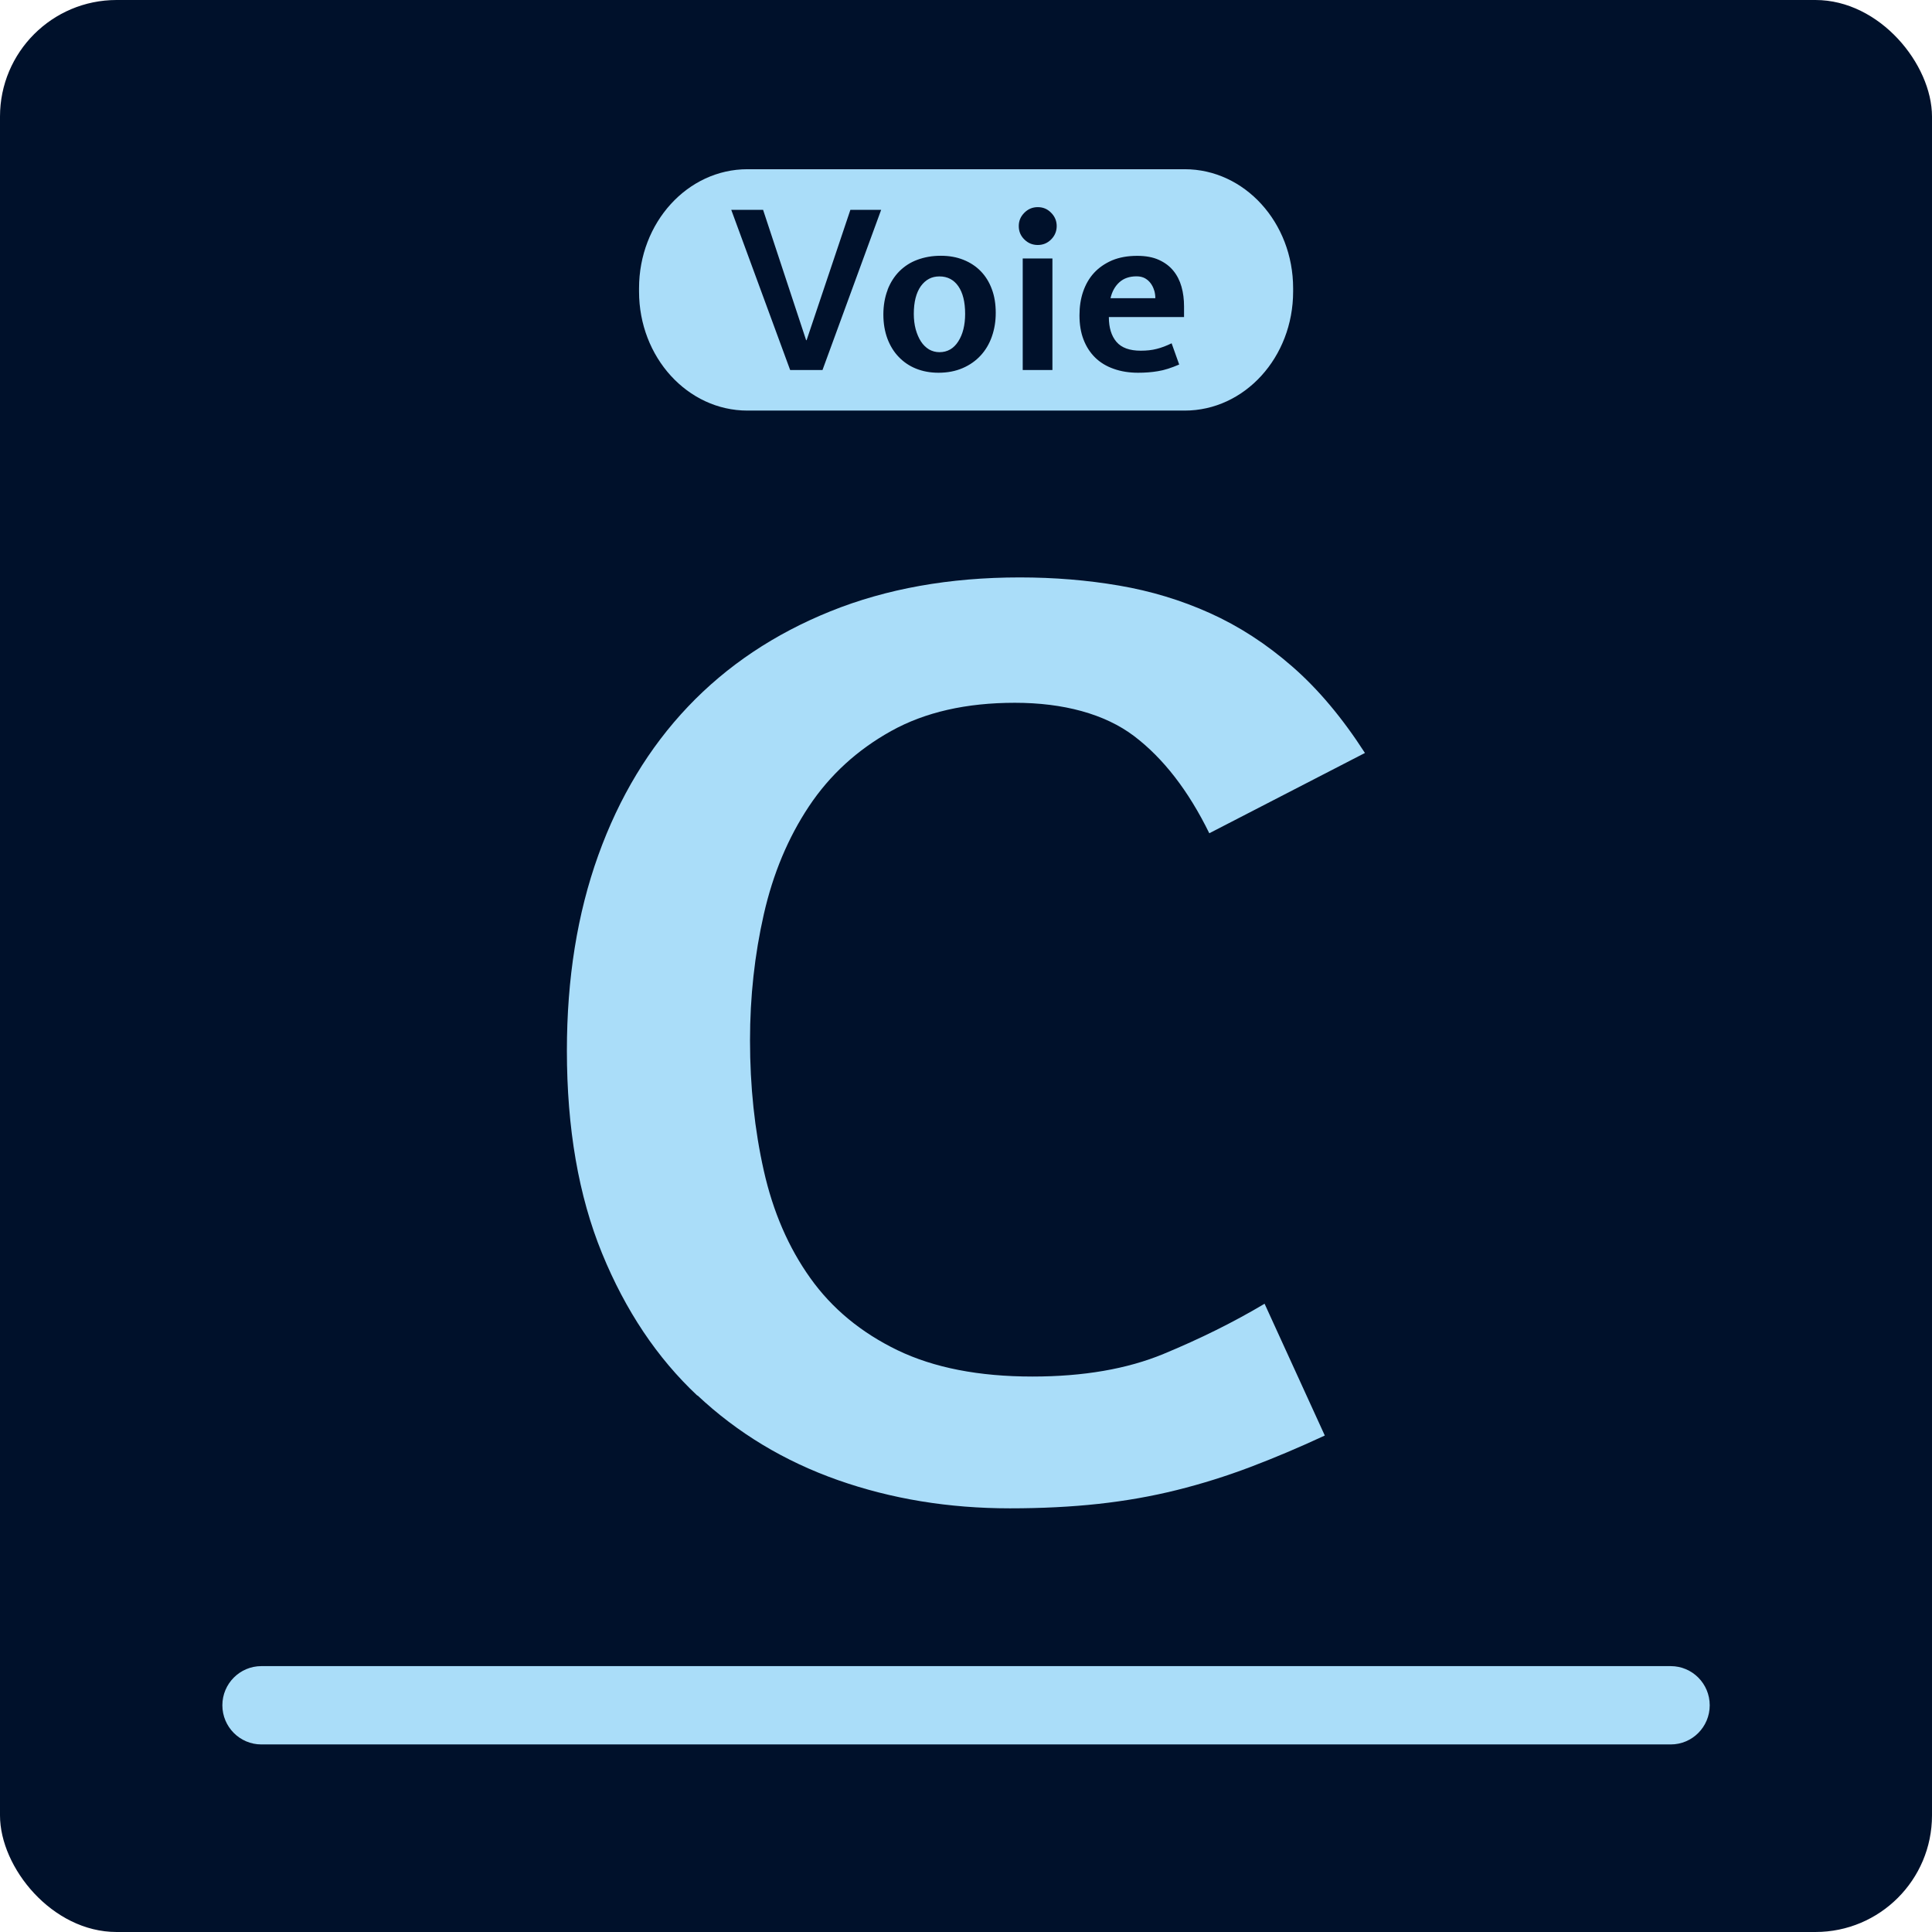
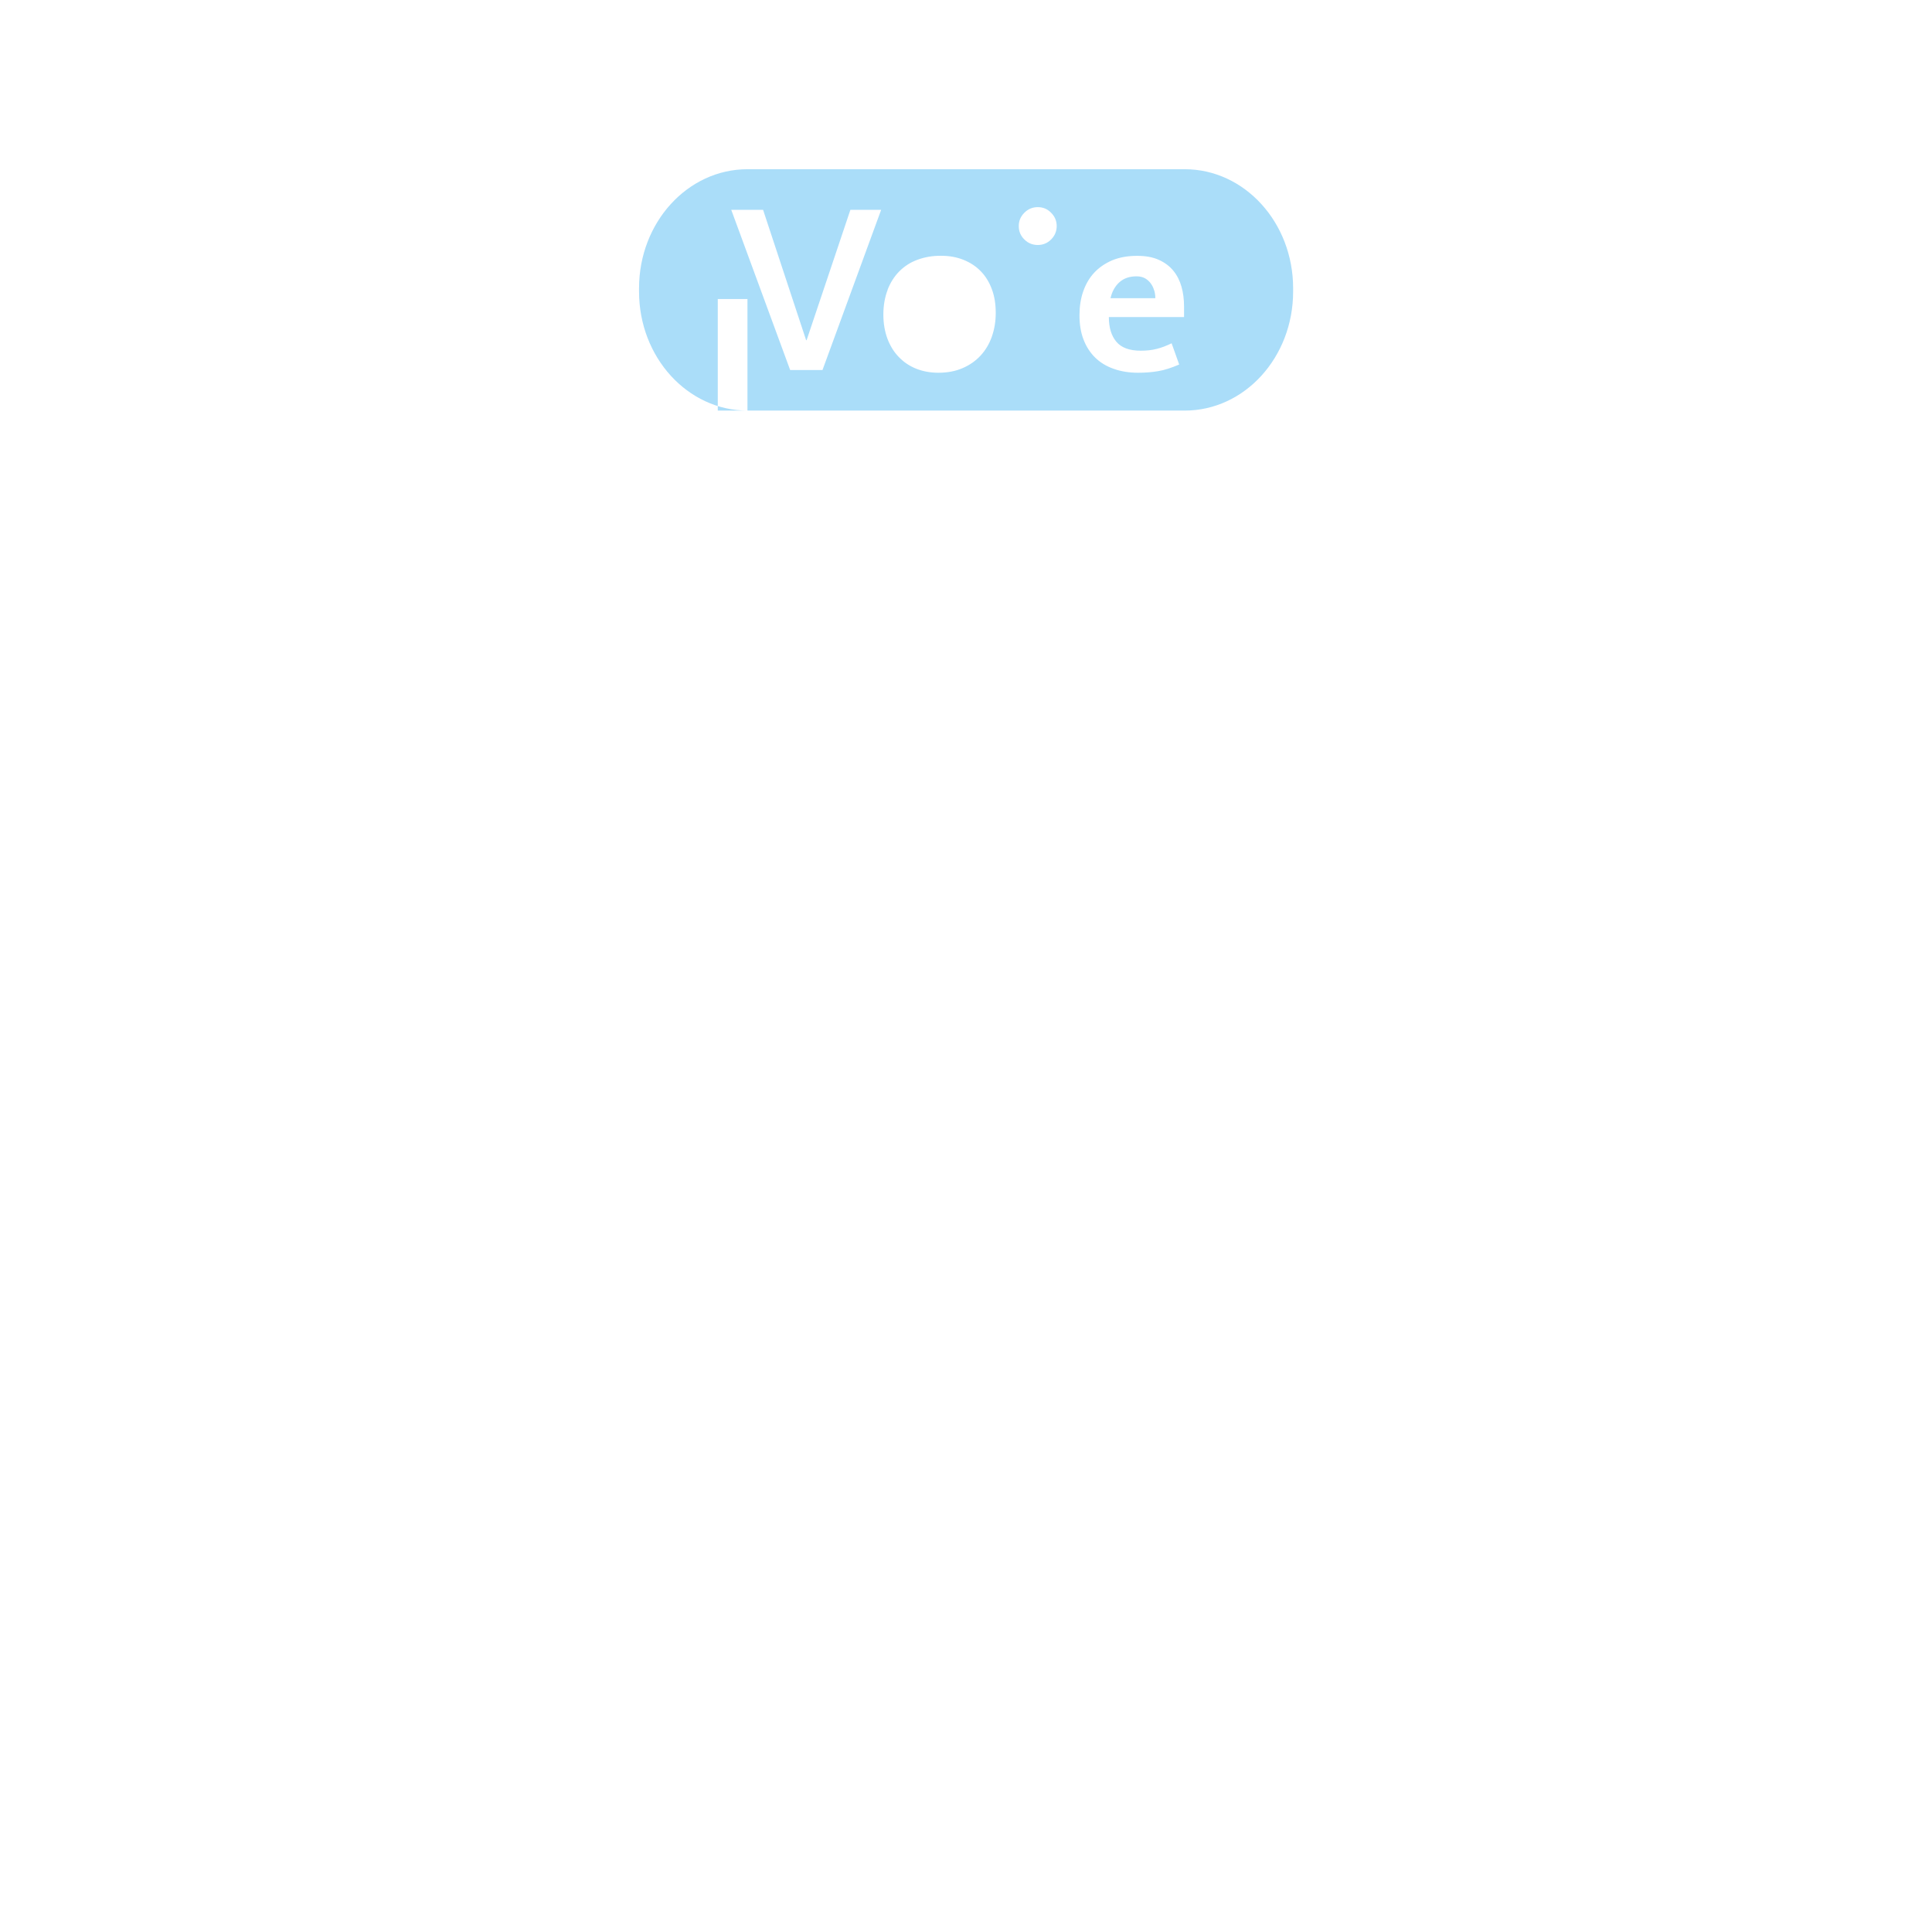
<svg xmlns="http://www.w3.org/2000/svg" id="Calque_2" viewBox="0 0 234.85 234.85">
  <defs>
    <style>
      .cls-1 {
        fill: none;
      }

      .cls-2 {
        fill: #00112b;
      }

      .cls-3 {
        fill: #aaddf9;
      }
    </style>
  </defs>
  <g id="Decors">
    <g>
-       <rect class="cls-2" width="234.85" height="234.85" rx="14.17" ry="14.17" />
      <g>
        <g>
          <rect class="cls-1" x="54.6" y="52.09" width="125.64" height="130.68" />
-           <rect class="cls-1" x="0" y="0" width="234.85" height="234.85" />
        </g>
        <g>
          <path class="cls-3" d="M140.3,35.31c-.09-.32-.23-.6-.41-.85-.18-.25-.41-.46-.7-.63-.29-.16-.64-.24-1.03-.24-.86,0-1.56.24-2.09.72-.53.48-.89,1.12-1.08,1.94h5.45c0-.31-.04-.62-.13-.94Z" />
-           <path class="cls-3" d="M111.95,41.51c.27.42.6.73.97.96.38.22.81.34,1.28.34.96,0,1.72-.43,2.28-1.3.56-.87.84-1.99.84-3.36,0-1.45-.28-2.57-.83-3.36-.55-.79-1.32-1.19-2.29-1.19s-1.69.4-2.27,1.19c-.56.8-.85,1.92-.85,3.36,0,.68.08,1.32.23,1.88.16.57.37,1.06.64,1.48Z" />
          <g>
-             <path class="cls-3" d="M84.78,169.62c4.88,4.58,10.58,8.01,17.08,10.3,6.51,2.29,13.47,3.43,20.9,3.43,3.86,0,7.45-.18,10.75-.54,3.3-.36,6.48-.92,9.53-1.68,3.05-.76,6.05-1.7,9-2.82,2.95-1.12,5.95-2.39,9-3.81l-7.32-16.02c-3.76,2.24-7.86,4.27-12.28,6.1-4.42,1.83-9.74,2.75-15.94,2.75-6.51,0-11.98-1.07-16.4-3.2-4.42-2.14-7.96-5.06-10.6-8.77-2.65-3.71-4.53-8.06-5.65-13.04-1.12-4.98-1.68-10.27-1.68-15.86,0-5.29.56-10.4,1.68-15.33,1.12-4.93,2.95-9.3,5.49-13.12,2.54-3.81,5.87-6.86,9.99-9.15,4.12-2.29,9.13-3.43,15.03-3.43s10.93,1.35,14.49,4.04c3.56,2.7,6.61,6.64,9.15,11.82l18.92-9.76c-2.75-4.27-5.7-7.78-8.85-10.52-3.15-2.75-6.48-4.9-9.99-6.48-3.51-1.58-7.19-2.69-11.06-3.35-3.86-.66-7.88-.99-12.05-.99-8.54,0-16.22,1.37-23.03,4.12-6.81,2.75-12.58,6.61-17.31,11.59-4.73,4.98-8.37,11.01-10.91,18.08-2.54,7.07-3.81,14.97-3.81,23.72,0,9.46,1.42,17.67,4.27,24.64,2.85,6.97,6.71,12.74,11.59,17.31Z" />
-             <path class="cls-3" d="M203.08,202.53H31.77c-2.61,0-4.74,2.13-4.74,4.76s2.13,4.76,4.74,4.76h171.32c2.62,0,4.74-2.13,4.74-4.76s-2.12-4.76-4.74-4.76Z" />
-             <path class="cls-3" d="M90.86,49.91h53.15c7.28,0,13.18-6.47,13.18-14.47v-.4c0-7.99-5.9-14.47-13.18-14.47h-53.15c-7.28,0-13.18,6.48-13.18,14.47v.4c0,7.99,5.9,14.47,13.18,14.47ZM127.93,44.98h-3.61v-13.56h3.61v13.56ZM131.66,35.46c.3-.88.74-1.65,1.33-2.29.59-.64,1.32-1.14,2.19-1.52.89-.37,1.9-.55,3.06-.55,1.03,0,1.91.16,2.63.49.73.33,1.31.77,1.76,1.32.45.55.78,1.2.99,1.94.21.74.31,1.54.31,2.39v1.3h-9.14c0,1.29.31,2.29.92,3.01.62.73,1.61,1.08,2.96,1.08.72,0,1.37-.07,1.94-.22.57-.14,1.17-.37,1.81-.68l.92,2.58c-.95.41-1.81.69-2.58.81-.76.13-1.56.19-2.41.19-1.1,0-2.09-.16-2.98-.48-.89-.31-1.64-.77-2.25-1.37-.61-.6-1.08-1.33-1.41-2.19-.33-.85-.49-1.84-.49-2.94,0-1.03.14-1.99.44-2.87ZM124.52,25.86c.45-.45.99-.68,1.63-.68s1.17.22,1.62.68c.45.45.68.99.68,1.62s-.23,1.18-.68,1.63c-.45.45-.99.67-1.62.67s-1.18-.22-1.63-.67c-.46-.45-.68-.99-.68-1.63s.23-1.17.68-1.62ZM107.89,35.23c.34-.88.82-1.63,1.42-2.24.61-.61,1.33-1.09,2.2-1.41.86-.32,1.8-.49,2.84-.49s1.93.16,2.76.49c.83.33,1.54.8,2.12,1.4.58.6,1.03,1.33,1.34,2.18.32.85.47,1.81.47,2.87s-.16,1.99-.47,2.88c-.31.89-.77,1.66-1.37,2.31-.6.65-1.33,1.16-2.19,1.53-.86.37-1.83.56-2.93.56-1,0-1.91-.17-2.73-.5-.82-.33-1.52-.81-2.11-1.43-.59-.61-1.04-1.35-1.37-2.22-.32-.87-.49-1.84-.49-2.93s.18-2.12.52-2.99ZM92.76,25.51l5.23,15.84h.06l5.32-15.84h3.74l-7.13,19.47h-3.93l-7.16-19.47h3.88Z" />
+             <path class="cls-3" d="M90.86,49.91h53.15c7.28,0,13.18-6.47,13.18-14.47v-.4c0-7.99-5.9-14.47-13.18-14.47h-53.15c-7.28,0-13.18,6.48-13.18,14.47v.4c0,7.99,5.9,14.47,13.18,14.47Zh-3.61v-13.56h3.61v13.56ZM131.66,35.46c.3-.88.74-1.65,1.33-2.29.59-.64,1.32-1.14,2.19-1.52.89-.37,1.9-.55,3.06-.55,1.03,0,1.91.16,2.63.49.73.33,1.31.77,1.76,1.32.45.55.78,1.2.99,1.94.21.74.31,1.54.31,2.39v1.3h-9.14c0,1.29.31,2.29.92,3.01.62.73,1.61,1.08,2.96,1.08.72,0,1.37-.07,1.94-.22.57-.14,1.17-.37,1.81-.68l.92,2.58c-.95.41-1.81.69-2.58.81-.76.13-1.56.19-2.41.19-1.1,0-2.09-.16-2.98-.48-.89-.31-1.64-.77-2.25-1.37-.61-.6-1.08-1.33-1.41-2.19-.33-.85-.49-1.84-.49-2.94,0-1.03.14-1.99.44-2.87ZM124.52,25.86c.45-.45.99-.68,1.63-.68s1.17.22,1.62.68c.45.45.68.99.68,1.62s-.23,1.18-.68,1.63c-.45.45-.99.67-1.62.67s-1.18-.22-1.63-.67c-.46-.45-.68-.99-.68-1.63s.23-1.17.68-1.62ZM107.89,35.23c.34-.88.82-1.63,1.42-2.24.61-.61,1.33-1.09,2.2-1.41.86-.32,1.8-.49,2.84-.49s1.93.16,2.76.49c.83.33,1.54.8,2.12,1.4.58.6,1.03,1.33,1.34,2.18.32.85.47,1.81.47,2.87s-.16,1.99-.47,2.88c-.31.89-.77,1.66-1.37,2.31-.6.65-1.33,1.16-2.19,1.53-.86.37-1.83.56-2.93.56-1,0-1.91-.17-2.73-.5-.82-.33-1.52-.81-2.11-1.43-.59-.61-1.04-1.35-1.37-2.22-.32-.87-.49-1.84-.49-2.93s.18-2.12.52-2.99ZM92.76,25.51l5.23,15.84h.06l5.32-15.84h3.74l-7.13,19.47h-3.93l-7.16-19.47h3.88Z" />
          </g>
        </g>
      </g>
    </g>
  </g>
</svg>